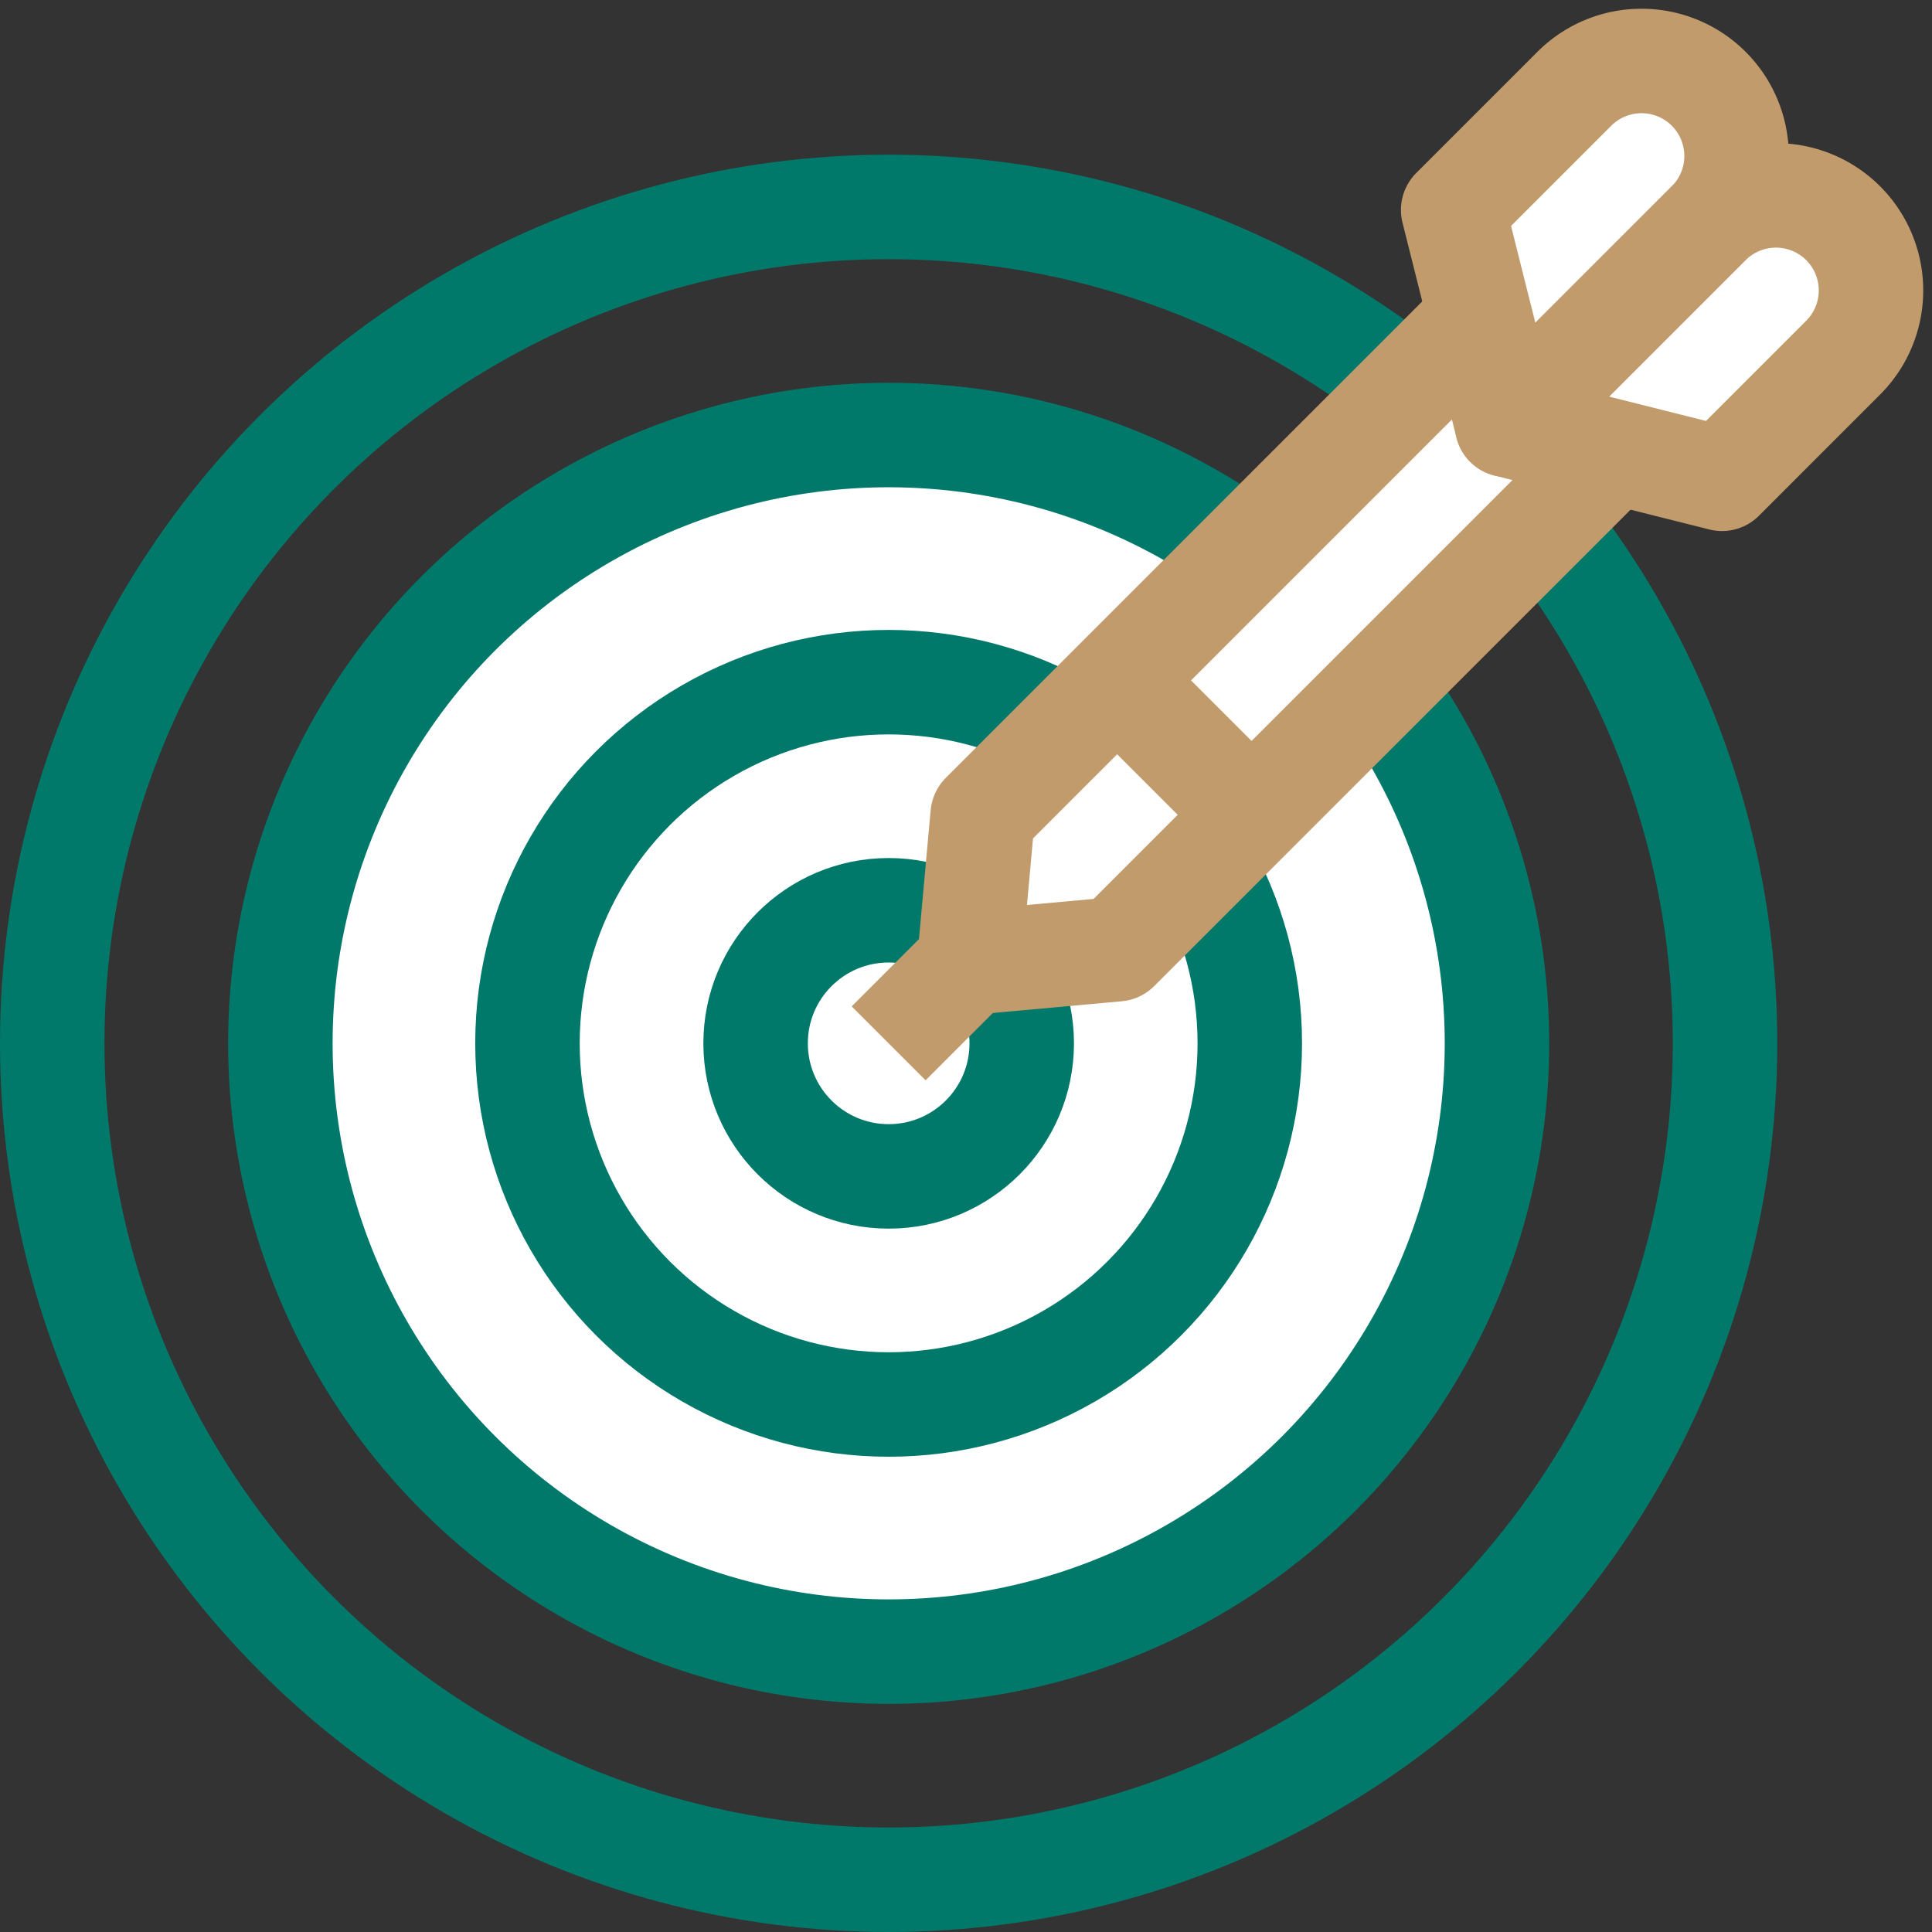
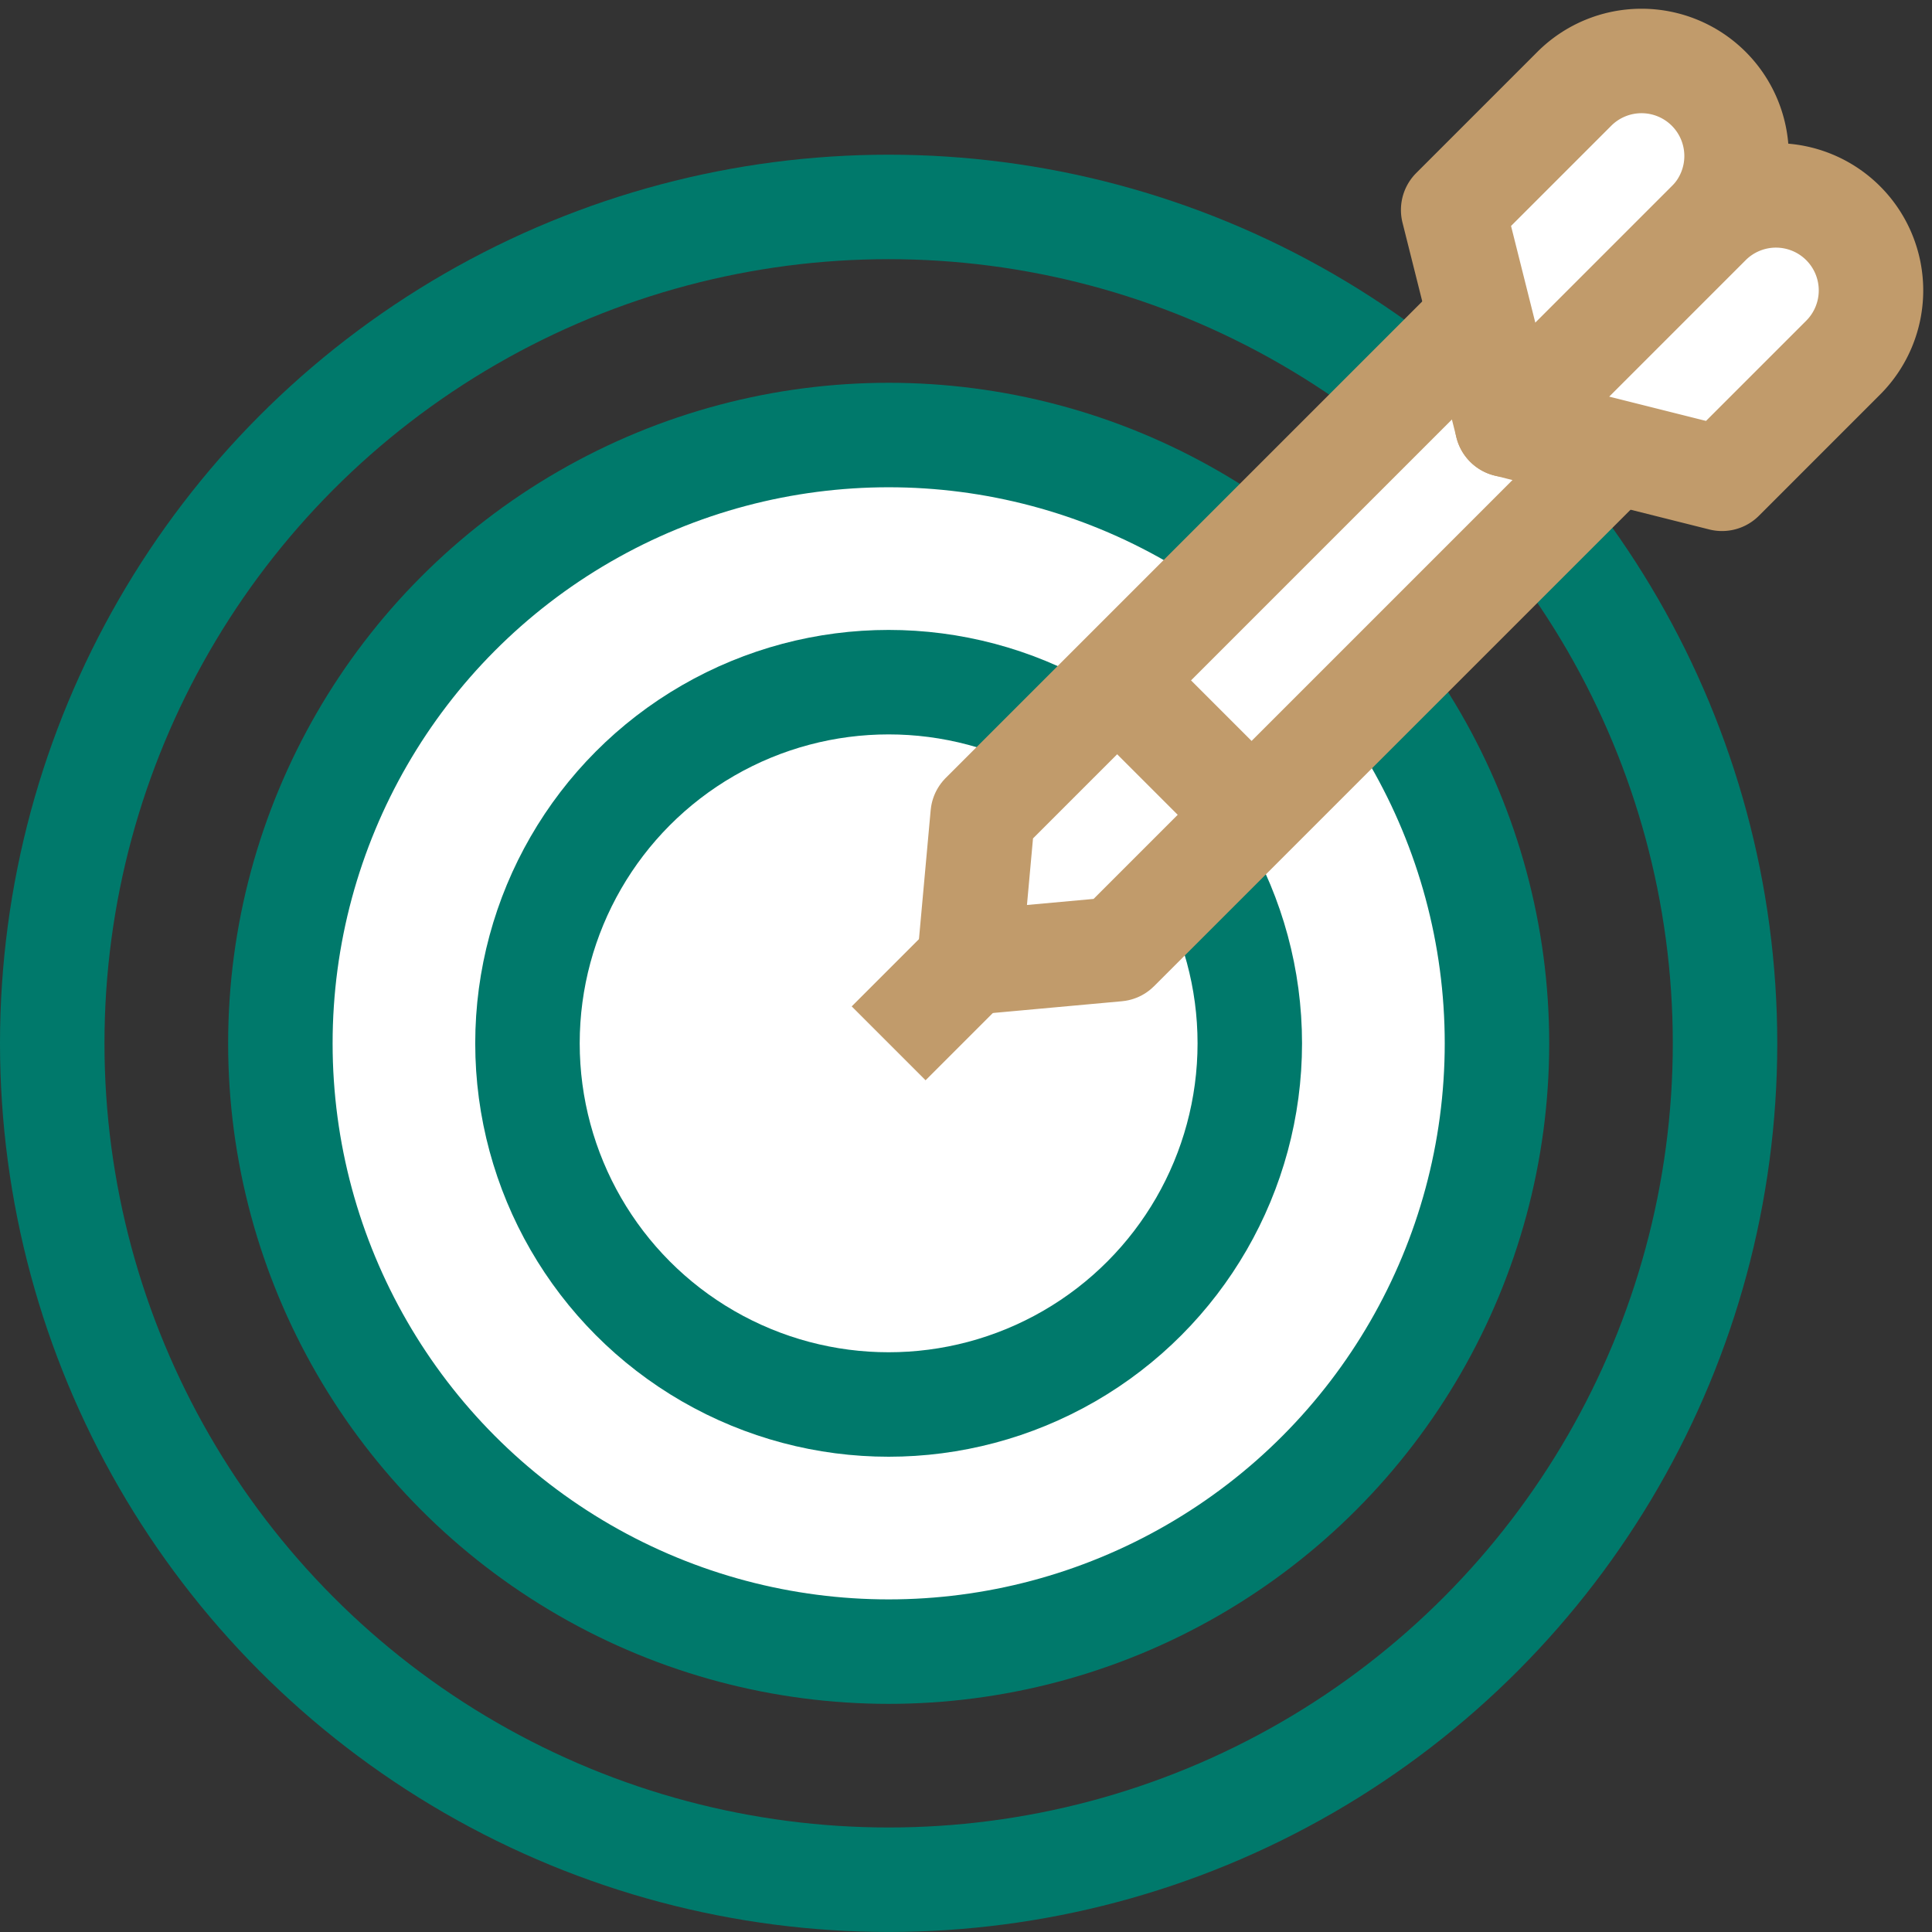
<svg xmlns="http://www.w3.org/2000/svg" width="49.931" height="49.931" viewBox="0 0 49.931 49.931">
  <rect x="0" y="0" width="49.931" height="49.931" fill="#333333" stroke="none" />
  <g id="ico_goal_c" data-name="ico goal c" transform="translate(1.35 1.58)">
    <circle id="Ellipse_30" data-name="Ellipse 30" cx="21.616" cy="21.616" r="21.616" transform="translate(0 3.768)" fill="none" stroke="#00796b" stroke-linejoin="round" stroke-width="2.7" />
    <circle id="Ellipse_31" data-name="Ellipse 31" cx="15.721" cy="15.721" r="15.721" transform="translate(5.896 9.663)" fill="#fff" stroke="#00796b" stroke-linejoin="round" stroke-width="2.7" />
    <circle id="Ellipse_32" data-name="Ellipse 32" cx="9.334" cy="9.334" r="9.334" transform="translate(12.282 16.05)" fill="none" stroke="#00796b" stroke-linejoin="round" stroke-width="2.7" />
-     <circle id="Ellipse_33" data-name="Ellipse 33" cx="3.439" cy="3.439" r="3.439" transform="translate(18.178 21.945)" fill="#fff" stroke="#00796b" stroke-linejoin="round" stroke-width="2.7" />
    <g id="Group_124" data-name="Group 124" transform="translate(-1.5 -1.5)">
      <path id="Path_114" data-name="Path 114" d="M29.022,24.452,25.2,24.8l.347-3.821L38.054,8.472l3.474,3.474Z" fill="#fff" stroke="#c19b6b" stroke-linejoin="round" stroke-width="2.7" />
      <line id="Line_28" data-name="Line 28" y1="2.084" x2="2.084" transform="translate(23.116 24.8)" fill="#fff" stroke="#c19b6b" stroke-linejoin="round" stroke-width="2.7" />
      <line id="Line_29" data-name="Line 29" x2="3.474" y2="3.474" transform="translate(29.022 17.504)" fill="#fff" stroke="#c19b6b" stroke-linejoin="round" stroke-width="2.7" />
      <g id="Group_123" data-name="Group 123">
        <path id="Path_115" data-name="Path 115" d="M37.706,5.346,39.1,10.9l5.211-5.211a2.457,2.457,0,0,0,0-3.474h0a2.457,2.457,0,0,0-3.474,0Z" fill="#fff" stroke="#c19b6b" stroke-linejoin="round" stroke-width="2.7" />
        <path id="Path_116" data-name="Path 116" d="M44.654,12.294,39.1,10.9l5.211-5.211a2.457,2.457,0,0,1,3.474,0h0a2.457,2.457,0,0,1,0,3.474Z" fill="#fff" stroke="#c19b6b" stroke-linejoin="round" stroke-width="2.7" />
      </g>
    </g>
  </g>
</svg>